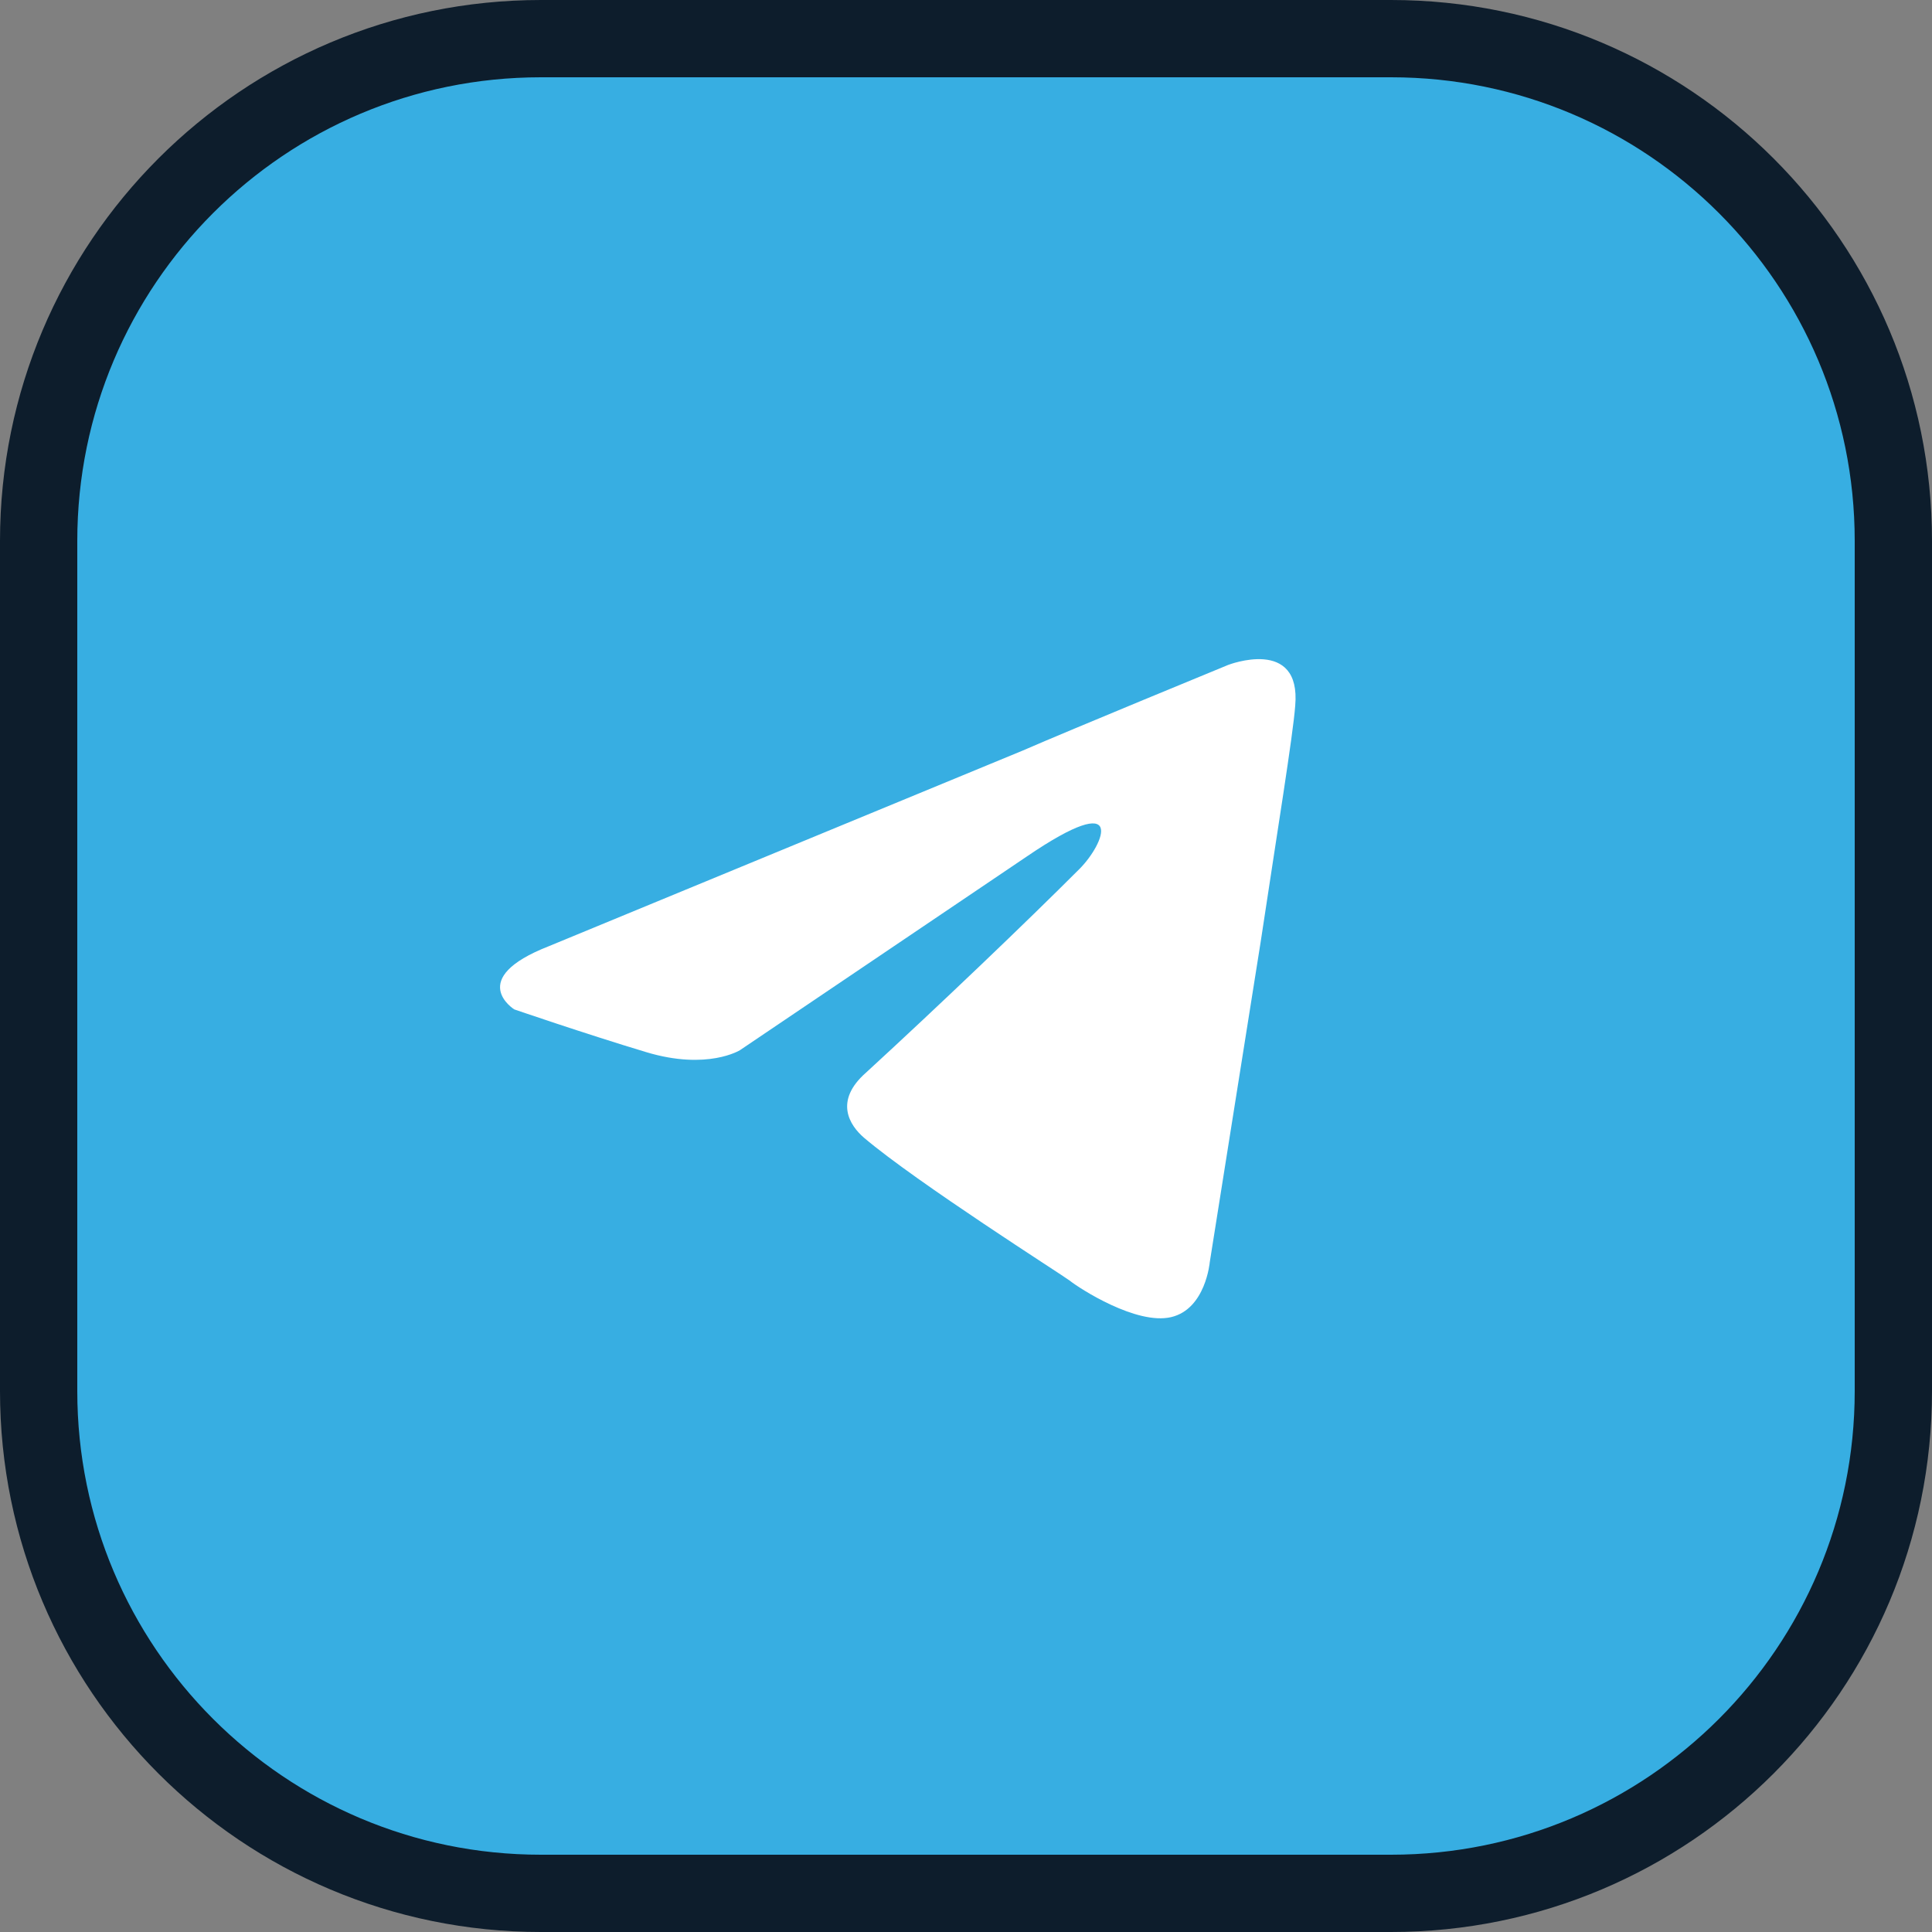
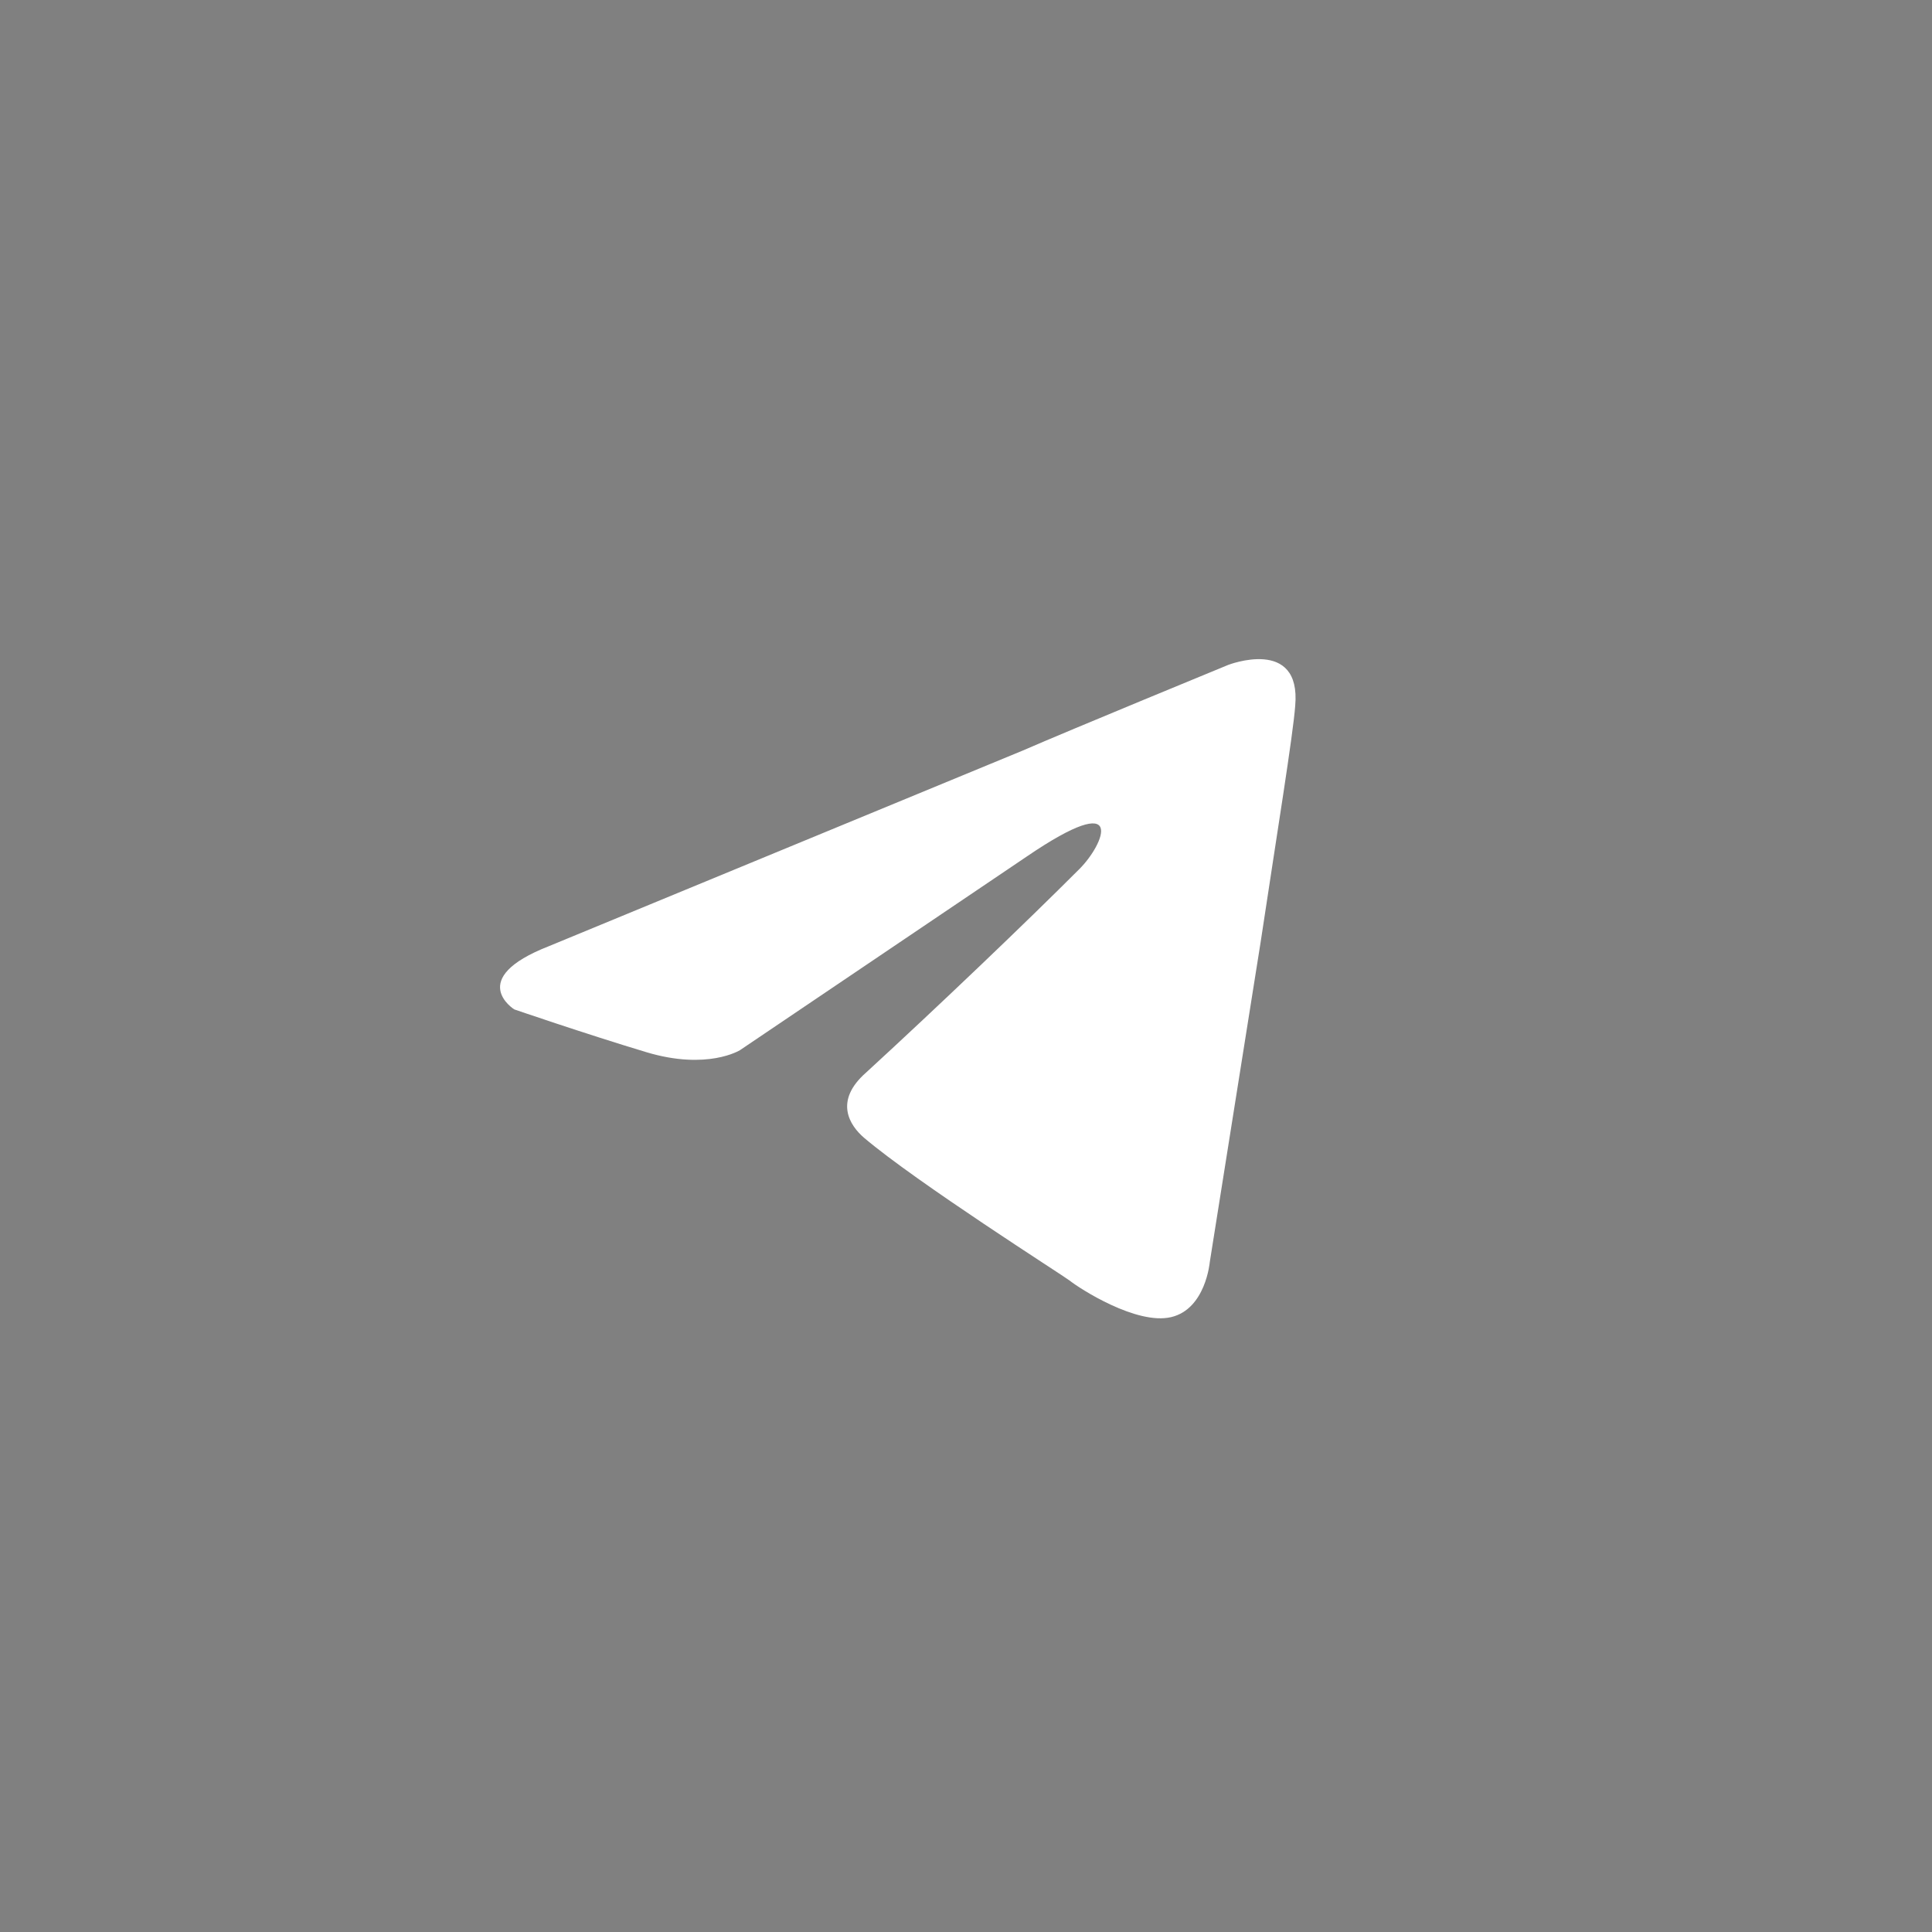
<svg xmlns="http://www.w3.org/2000/svg" width="50" height="50" viewBox="0 0 50 50" fill="none">
  <rect x="0" y="0" width="50" height="50" fill="#808080" stroke="none" />
-   <path d="M14 1H36C43.18 1 49 6.82 49 14V36C49 43.18 43.18 49 36 49H14C6.82 49 1 43.18 1 36V14C1 6.82 6.82 1 14 1Z" fill="#37AEE2" stroke="#0D1D2C" stroke-width="2" />
  <path d="M14.203 24.488L26.467 19.425C27.678 18.897 31.783 17.209 31.783 17.209C31.783 17.209 33.678 16.471 33.52 18.264C33.467 19.003 33.046 21.587 32.625 24.383L31.309 32.663C31.309 32.663 31.204 33.876 30.309 34.087C29.415 34.298 27.941 33.349 27.678 33.138C27.467 32.98 23.73 30.606 22.362 29.446C21.993 29.129 21.572 28.497 22.414 27.758C24.309 26.018 26.572 23.855 27.941 22.484C28.573 21.851 29.204 20.374 26.572 22.167L19.151 27.178C19.151 27.178 18.309 27.705 16.73 27.231C15.151 26.756 13.309 26.123 13.309 26.123C13.309 26.123 12.045 25.332 14.203 24.488Z" fill="white" />
</svg>